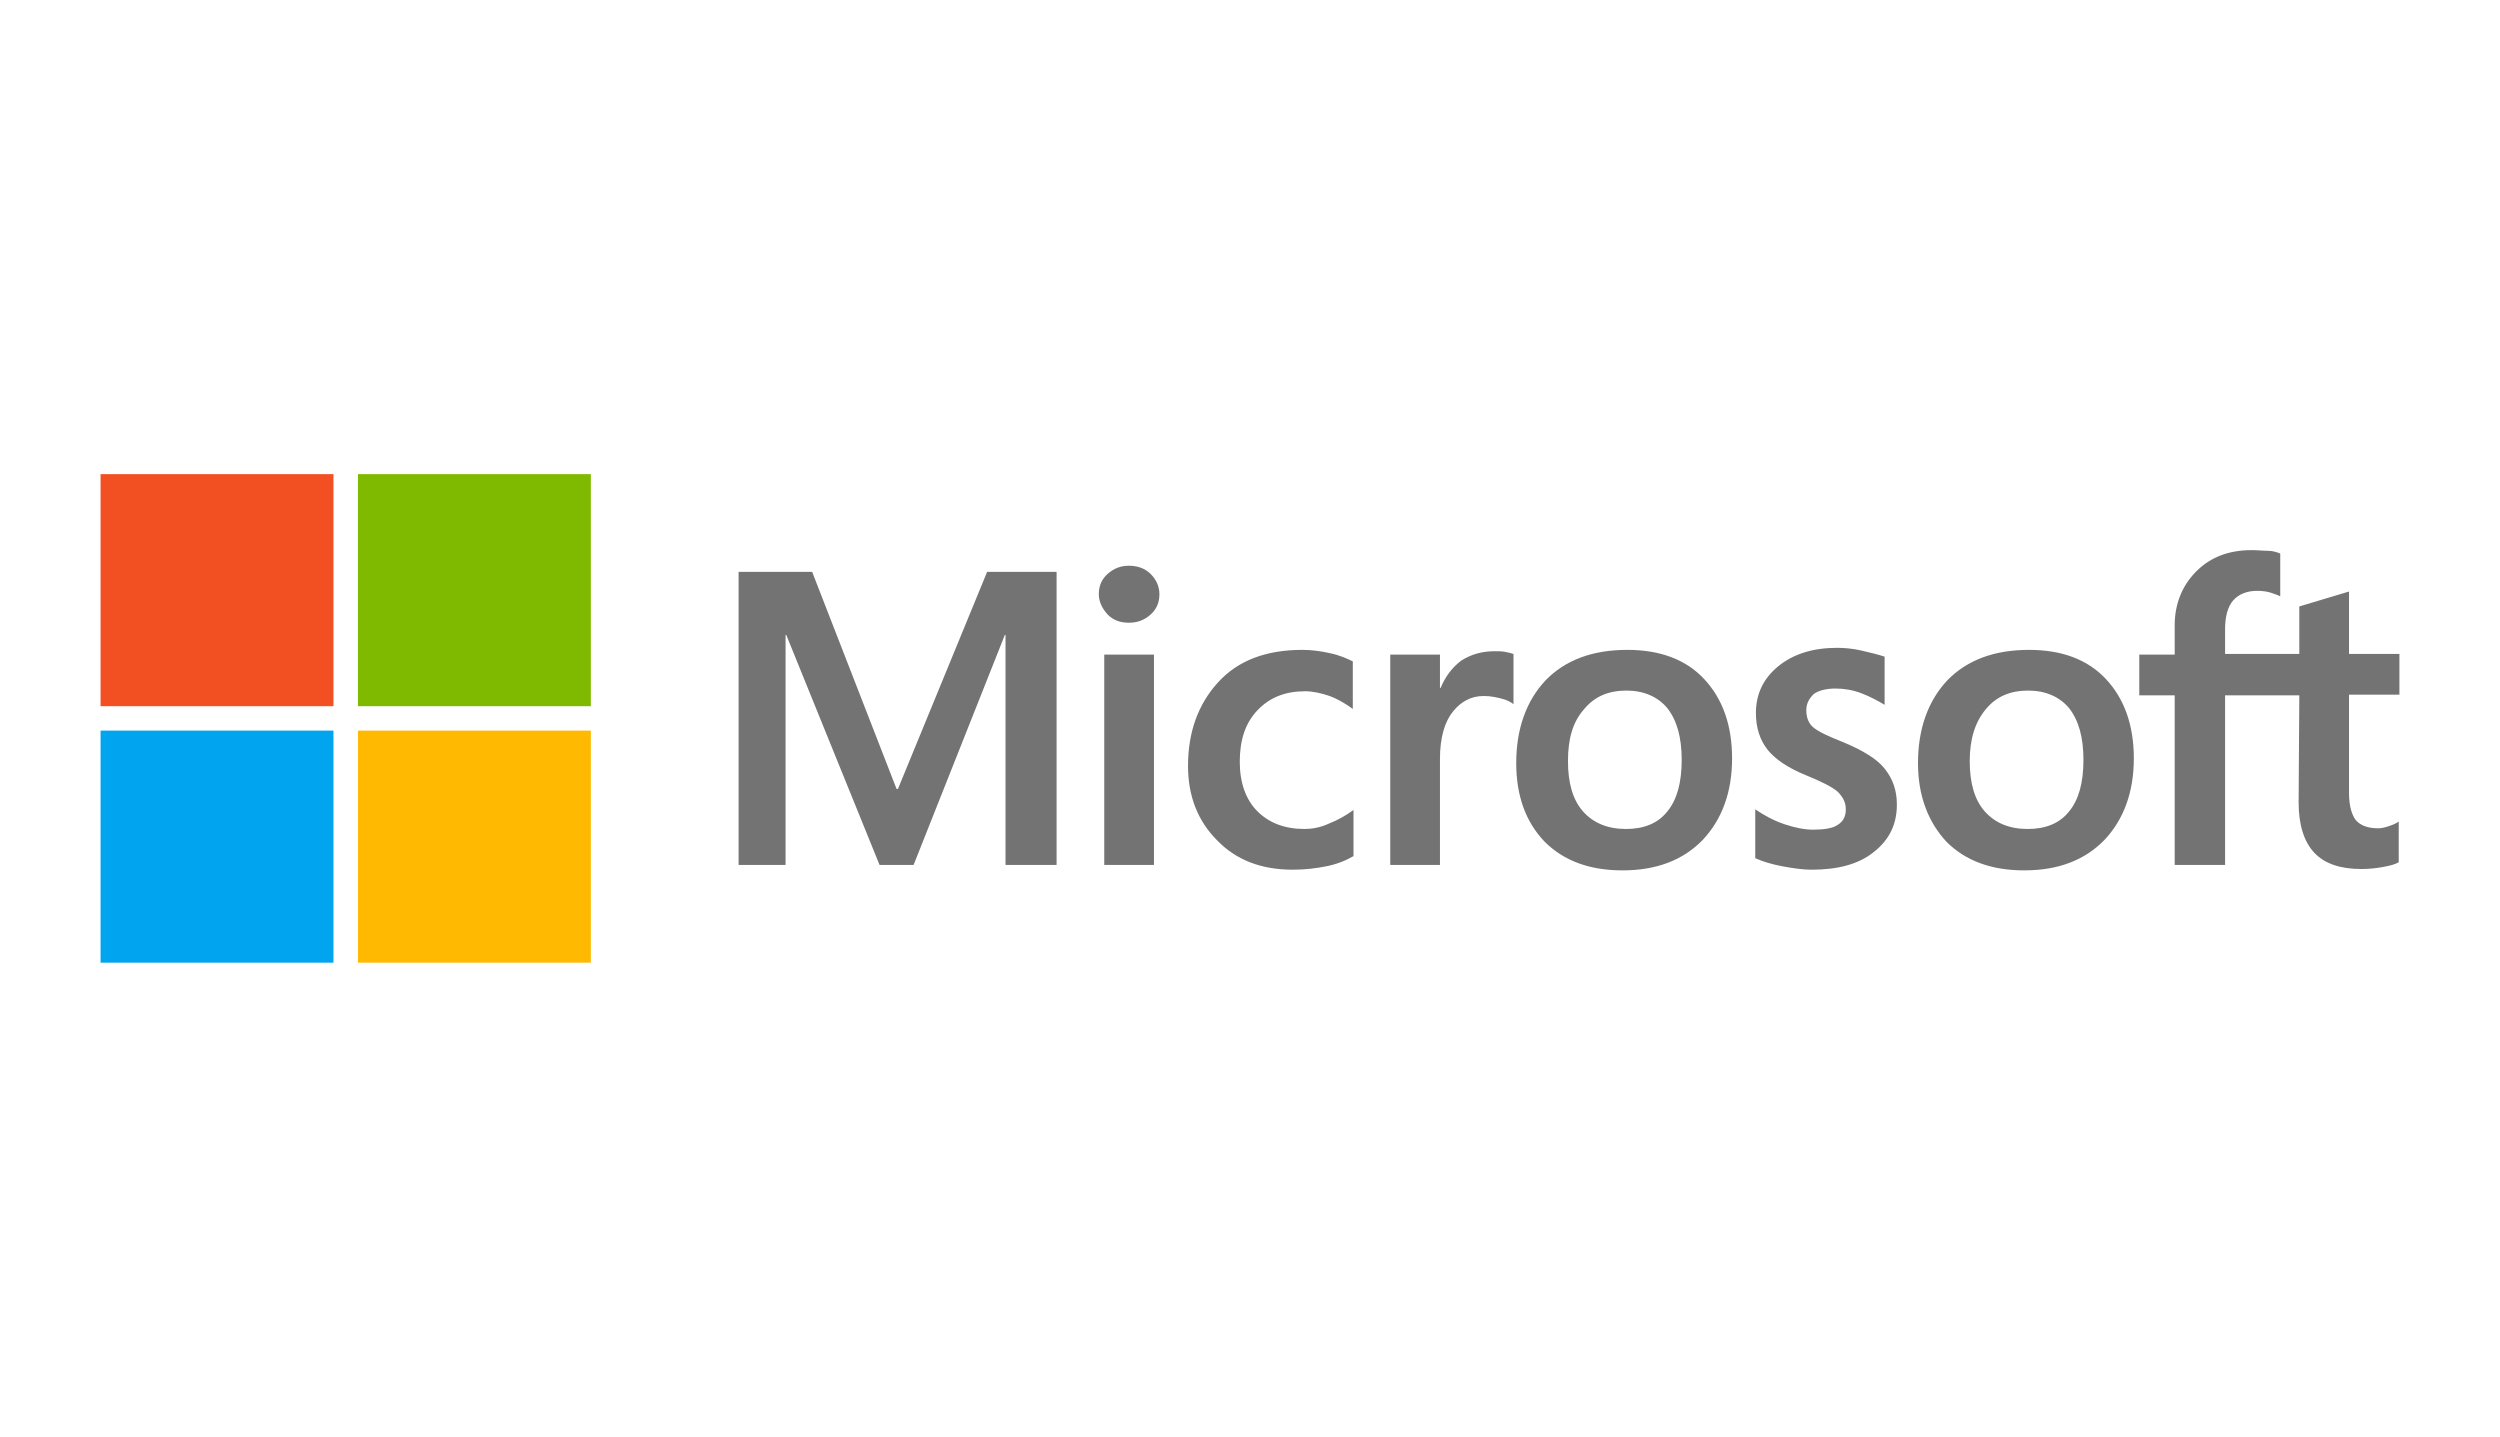
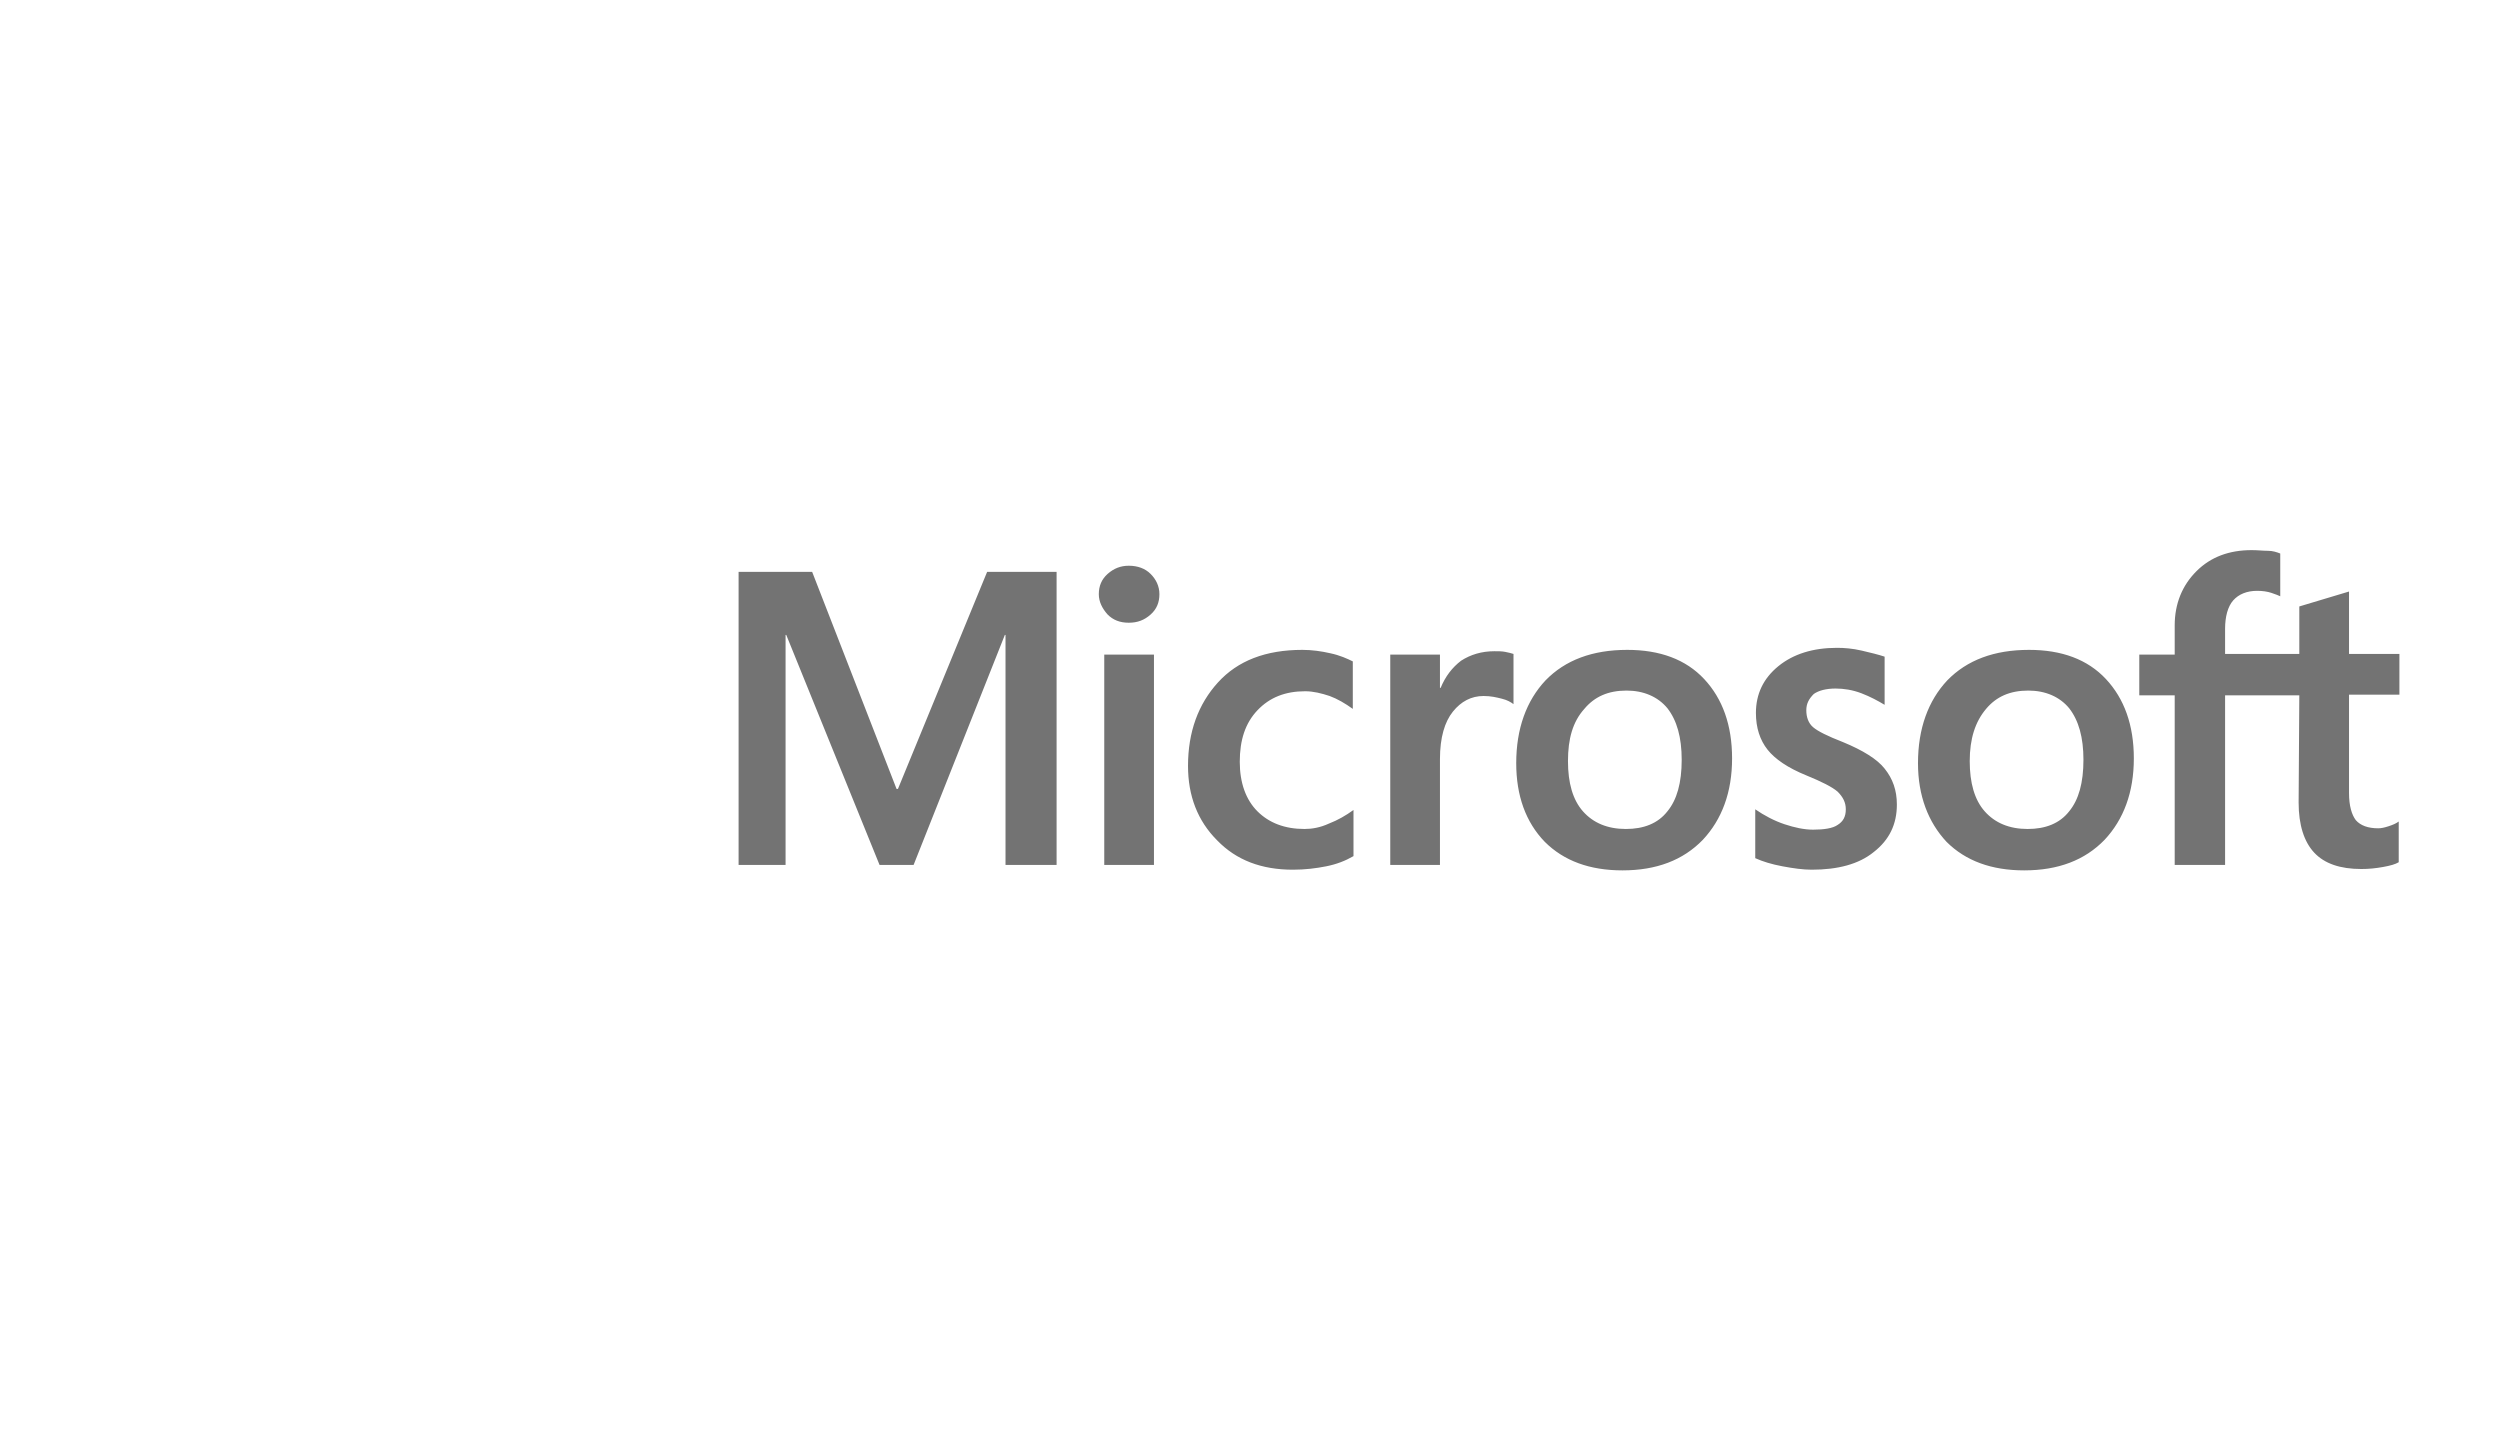
<svg xmlns="http://www.w3.org/2000/svg" width="174" height="100" viewBox="0 0 174 100" fill="none">
  <defs>
    <symbol id="content" viewBox="0 0 174 100" preserveAspectRatio="xMidYMid meet">
      <g id="NoColourRemove" clip-path="url(#clip0_250_1667)">
        <path d="M73.539 39.8V60.2H69.984V44.192H69.937L63.586 60.2H61.217L54.724 44.192H54.676V60.2H51.406V39.8H56.525L62.401 54.911H62.496L68.705 39.8H73.539ZM76.477 41.358C76.477 40.792 76.667 40.32 77.094 39.942C77.52 39.564 77.994 39.375 78.563 39.375C79.179 39.375 79.7 39.564 80.079 39.942C80.458 40.32 80.695 40.792 80.695 41.358C80.695 41.925 80.506 42.397 80.079 42.775C79.653 43.153 79.179 43.342 78.563 43.342C77.947 43.342 77.473 43.153 77.094 42.775C76.714 42.35 76.477 41.878 76.477 41.358ZM80.316 45.561V60.2H76.856V45.561H80.316ZM90.79 57.697C91.311 57.697 91.88 57.603 92.496 57.32C93.112 57.084 93.681 56.753 94.203 56.375V59.586C93.634 59.917 93.018 60.153 92.307 60.295C91.596 60.436 90.838 60.531 89.984 60.531C87.804 60.531 86.051 59.87 84.724 58.5C83.349 57.131 82.686 55.383 82.686 53.306C82.686 50.945 83.397 49.008 84.771 47.497C86.146 45.986 88.089 45.231 90.648 45.231C91.311 45.231 91.975 45.325 92.591 45.467C93.255 45.608 93.776 45.845 94.155 46.033V49.339C93.634 48.961 93.065 48.631 92.544 48.442C91.975 48.253 91.406 48.111 90.838 48.111C89.463 48.111 88.373 48.536 87.52 49.434C86.667 50.331 86.288 51.511 86.288 53.022C86.288 54.486 86.714 55.667 87.52 56.47C88.326 57.272 89.416 57.697 90.79 57.697ZM104.013 45.325C104.297 45.325 104.534 45.325 104.771 45.372C105.008 45.42 105.198 45.467 105.34 45.514V49.008C105.15 48.867 104.913 48.725 104.534 48.631C104.155 48.536 103.776 48.442 103.255 48.442C102.402 48.442 101.691 48.82 101.122 49.528C100.553 50.236 100.221 51.322 100.221 52.834V60.2H96.762V45.561H100.221V47.875H100.269C100.601 47.072 101.074 46.459 101.691 45.986C102.354 45.561 103.112 45.325 104.013 45.325ZM105.529 53.117C105.529 50.709 106.24 48.772 107.567 47.356C108.942 45.939 110.838 45.231 113.255 45.231C115.529 45.231 117.33 45.892 118.61 47.261C119.89 48.631 120.553 50.472 120.553 52.786C120.553 55.147 119.842 57.036 118.515 58.453C117.141 59.87 115.293 60.578 112.923 60.578C110.648 60.578 108.847 59.917 107.52 58.595C106.193 57.225 105.529 55.383 105.529 53.117ZM109.131 52.975C109.131 54.486 109.463 55.667 110.174 56.47C110.885 57.272 111.88 57.697 113.16 57.697C114.392 57.697 115.387 57.32 116.051 56.47C116.714 55.667 117.046 54.486 117.046 52.881C117.046 51.322 116.714 50.142 116.051 49.292C115.387 48.489 114.392 48.064 113.207 48.064C111.928 48.064 110.98 48.489 110.269 49.339C109.463 50.236 109.131 51.417 109.131 52.975ZM125.719 49.434C125.719 49.906 125.861 50.331 126.193 50.614C126.525 50.897 127.188 51.228 128.278 51.653C129.653 52.22 130.648 52.834 131.169 53.495C131.738 54.203 132.022 55.006 132.022 55.997C132.022 57.367 131.501 58.453 130.411 59.303C129.368 60.153 127.899 60.531 126.098 60.531C125.482 60.531 124.819 60.436 124.06 60.295C123.302 60.153 122.686 59.964 122.165 59.728V56.328C122.781 56.753 123.492 57.131 124.202 57.367C124.913 57.603 125.577 57.745 126.193 57.745C126.951 57.745 127.567 57.65 127.899 57.414C128.278 57.178 128.468 56.847 128.468 56.328C128.468 55.856 128.278 55.478 127.899 55.1C127.52 54.77 126.762 54.392 125.719 53.967C124.439 53.447 123.539 52.834 123.018 52.172C122.496 51.511 122.212 50.661 122.212 49.622C122.212 48.3 122.733 47.214 123.776 46.364C124.819 45.514 126.193 45.089 127.852 45.089C128.373 45.089 128.942 45.136 129.558 45.278C130.174 45.42 130.743 45.561 131.169 45.703V49.056C130.695 48.772 130.174 48.489 129.558 48.253C128.942 48.017 128.326 47.922 127.757 47.922C127.093 47.922 126.572 48.064 126.24 48.3C125.909 48.631 125.719 48.961 125.719 49.434ZM133.492 53.117C133.492 50.709 134.202 48.772 135.529 47.356C136.904 45.939 138.8 45.231 141.217 45.231C143.492 45.231 145.293 45.892 146.572 47.261C147.852 48.631 148.515 50.472 148.515 52.786C148.515 55.147 147.804 57.036 146.477 58.453C145.103 59.87 143.255 60.578 140.885 60.578C138.61 60.578 136.809 59.917 135.482 58.595C134.202 57.225 133.492 55.383 133.492 53.117ZM137.093 52.975C137.093 54.486 137.425 55.667 138.136 56.47C138.847 57.272 139.842 57.697 141.122 57.697C142.354 57.697 143.349 57.32 144.013 56.47C144.676 55.667 145.008 54.486 145.008 52.881C145.008 51.322 144.676 50.142 144.013 49.292C143.349 48.489 142.354 48.064 141.169 48.064C139.89 48.064 138.942 48.489 138.231 49.339C137.473 50.236 137.093 51.417 137.093 52.975ZM160.032 48.395H154.866V60.2H151.359V48.395H148.894V45.561H151.359V43.531C151.359 42.02 151.88 40.745 152.875 39.753C153.871 38.761 155.15 38.289 156.714 38.289C157.141 38.289 157.52 38.336 157.852 38.336C158.183 38.336 158.468 38.431 158.705 38.525V41.5C158.61 41.453 158.373 41.358 158.089 41.264C157.804 41.17 157.473 41.122 157.093 41.122C156.383 41.122 155.814 41.358 155.435 41.783C155.056 42.209 154.866 42.917 154.866 43.767V45.514H160.032V42.209L163.492 41.17V45.514H166.999V48.347H163.492V55.195C163.492 56.092 163.681 56.706 163.965 57.084C164.297 57.461 164.819 57.65 165.529 57.65C165.719 57.65 165.956 57.603 166.24 57.508C166.525 57.414 166.762 57.32 166.951 57.178V60.011C166.714 60.153 166.383 60.247 165.861 60.342C165.34 60.436 164.866 60.483 164.345 60.483C162.875 60.483 161.785 60.106 161.075 59.35C160.364 58.595 159.984 57.414 159.984 55.856L160.032 48.395Z" fill="#737373" />
-         <path d="M23.209 33H7V49.15H23.209V33Z" fill="#F25022" />
-         <path d="M41.123 33H24.914V49.15H41.123V33Z" fill="#7FBA00" />
-         <path d="M23.209 50.85H7V67H23.209V50.85Z" fill="#00A4EF" />
-         <path d="M41.123 50.85H24.914V67H41.123V50.85Z" fill="#FFB900" />
      </g>
      <defs>
        <clipPath id="clip0_250_1667">
          <rect width="160" height="34" fill="white" transform="translate(7 33)" />
        </clipPath>
      </defs>
    </symbol>
  </defs>
  <use href="#content" />
</svg>